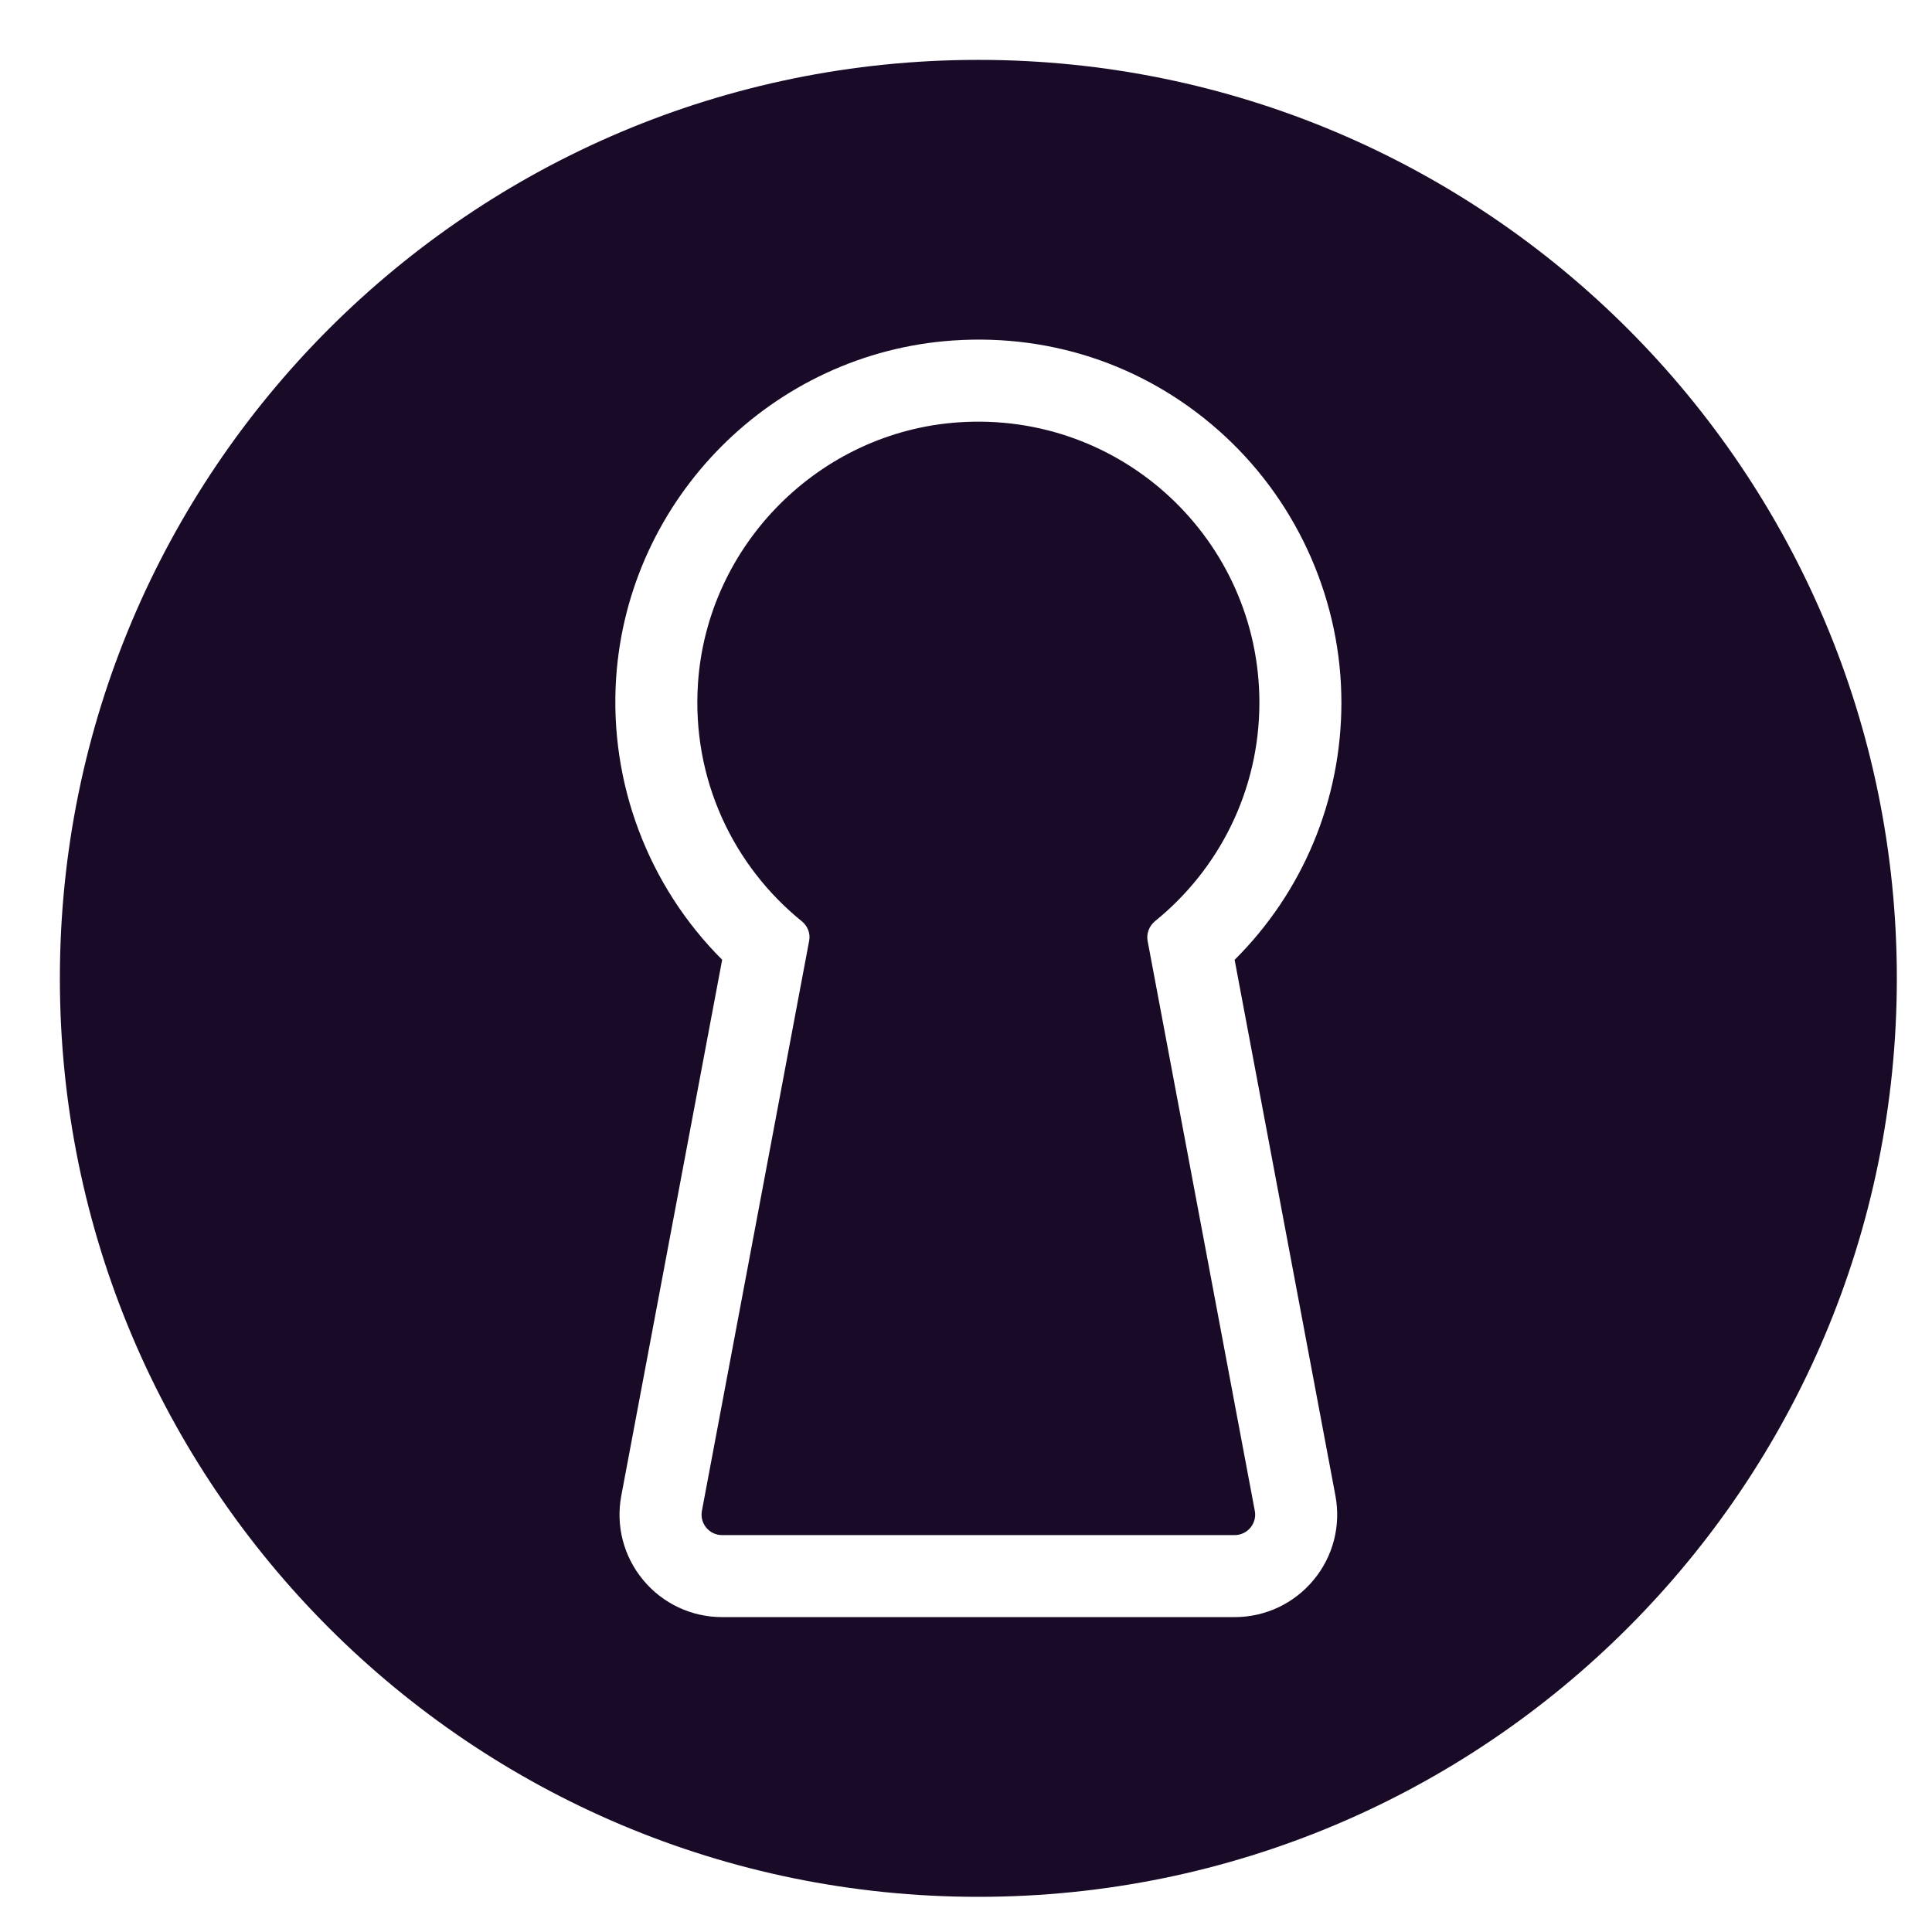
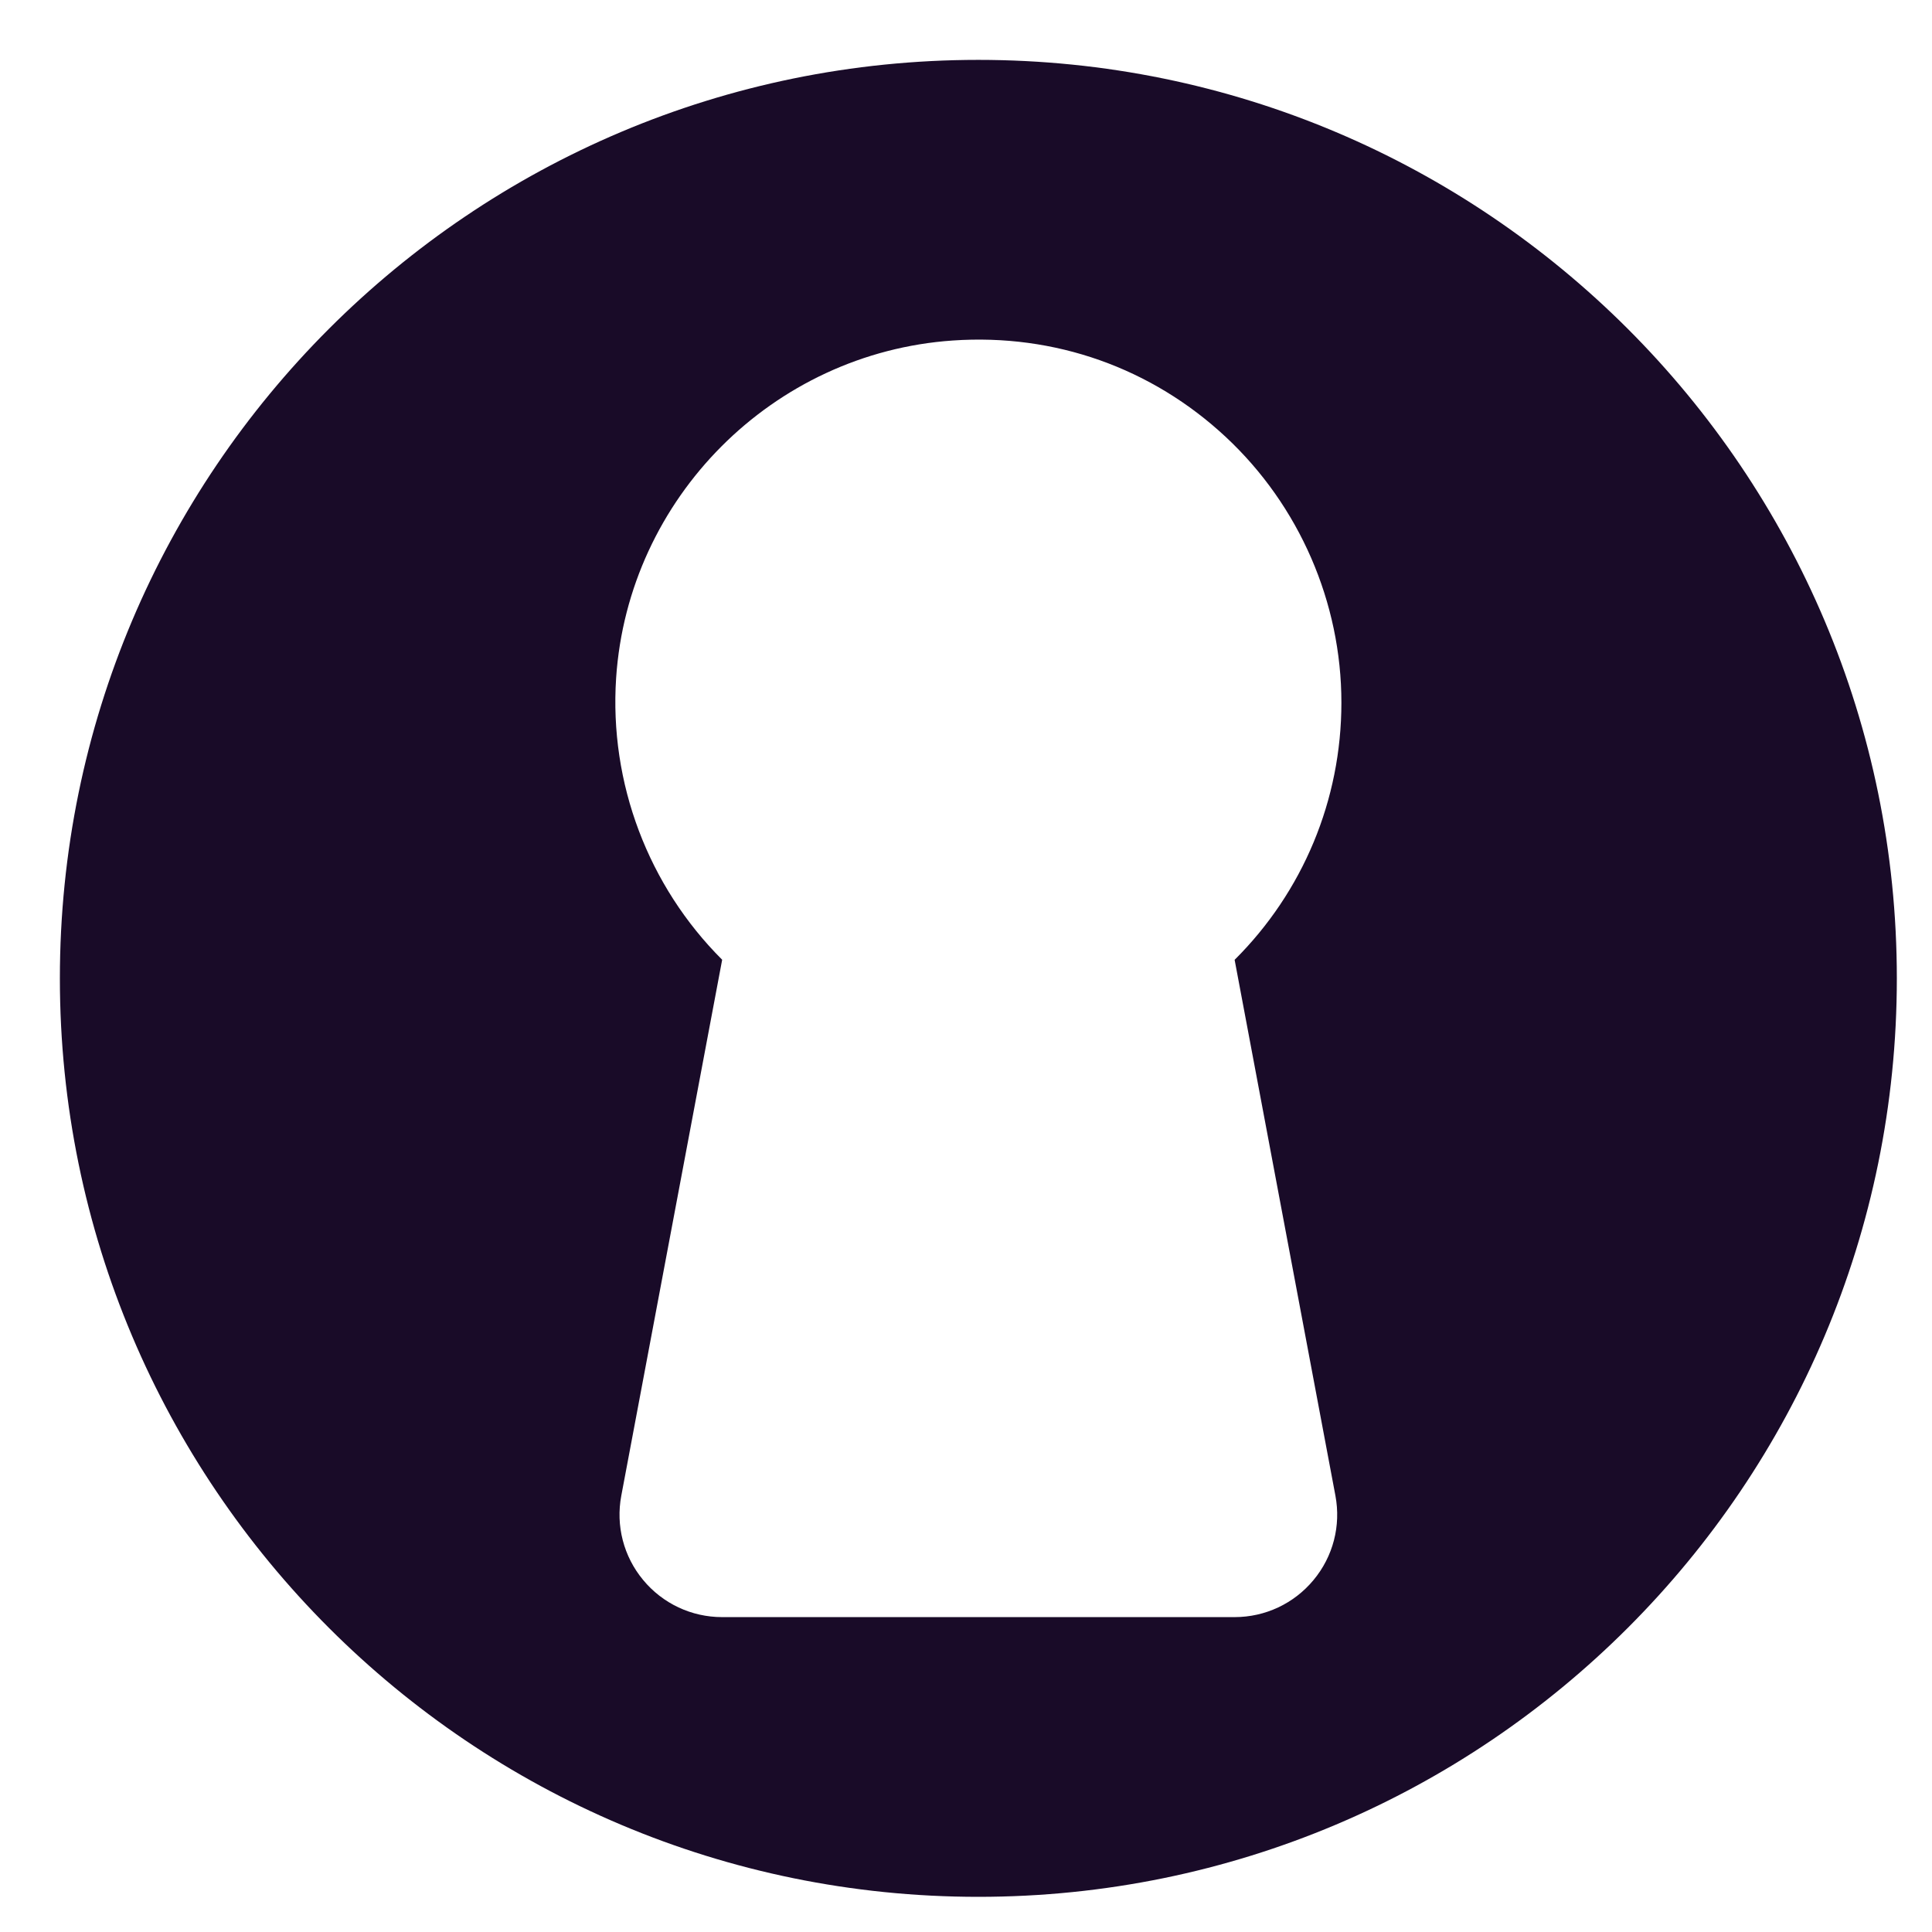
<svg xmlns="http://www.w3.org/2000/svg" width="65" height="65" viewBox="0 0 17.198 17.198" id="svg1775">
  <defs id="defs1772" />
  <g id="layer1">
    <g id="g463" transform="matrix(0.073,0,0,0.073,-0.635,-0.635)" style="fill:#190b28;fill-opacity:1">
-       <path d="m 161.71,192.93 c 0.29,1.53 -0.89,2.96 -2.46,2.96 h -62.5 c -1.57,0 -2.75,-1.43 -2.46,-2.96 l 13.08,-69.52 c 0.17,-0.9 -0.19,-1.8 -0.91,-2.38 -8.32,-6.74 -13.43,-17.29 -12.65,-29 1.13,-16.93 14.83,-30.67 31.76,-31.83 20.02,-1.38 36.7,14.45 36.7,34.18 0,10.75 -4.96,20.35 -12.71,26.63 -0.72,0.59 -1.09,1.51 -0.92,2.43 z" id="path457" style="fill:#190b28;fill-opacity:1" />
      <path d="M 128,16 C 66.14,16 16,66.14 16,128 16,189.86 66.14,240 128,240 189.86,240 240,189.86 240,128 240,66.14 189.86,16 128,16 Z m 43.54,175.08 c 0.69,3.67 -0.28,7.42 -2.67,10.29 -2.38,2.87 -5.89,4.52 -9.62,4.52 h -62.5 c -3.73,0 -7.24,-1.65 -9.62,-4.52 -2.39,-2.87 -3.36,-6.63 -2.67,-10.29 l 12.3,-65.35 c -9,-8.98 -13.78,-21.52 -12.93,-34.36 1.47,-21.95 19.11,-39.64 41.05,-41.15 12.42,-0.86 24.26,3.33 33.32,11.79 8.94,8.35 14.07,20.15 14.07,32.37 0,11.88 -4.7,23.08 -13.02,31.36 z" id="path459" style="fill:#190b28;fill-opacity:1" />
    </g>
  </g>
</svg>